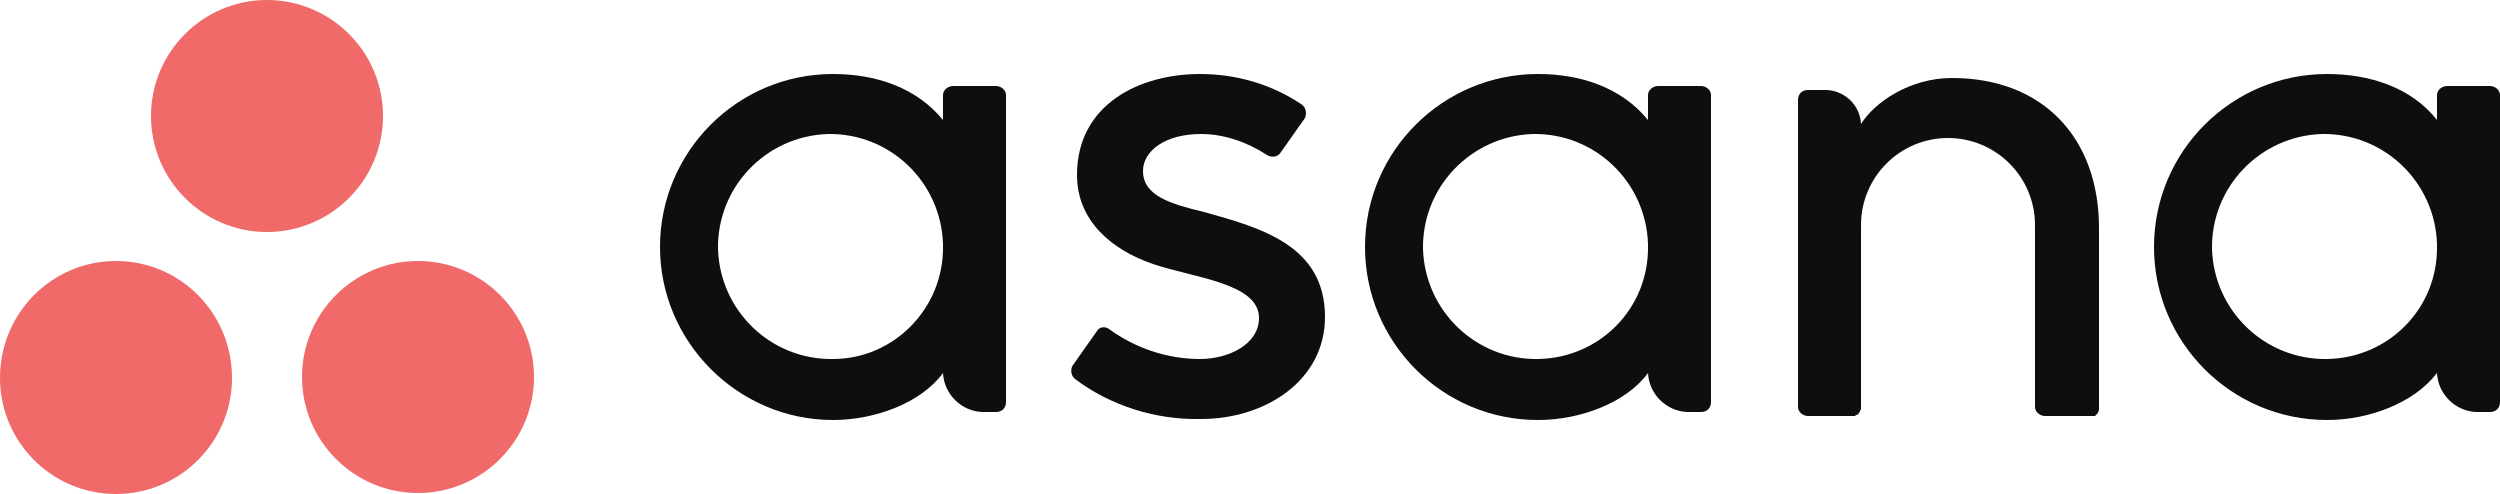
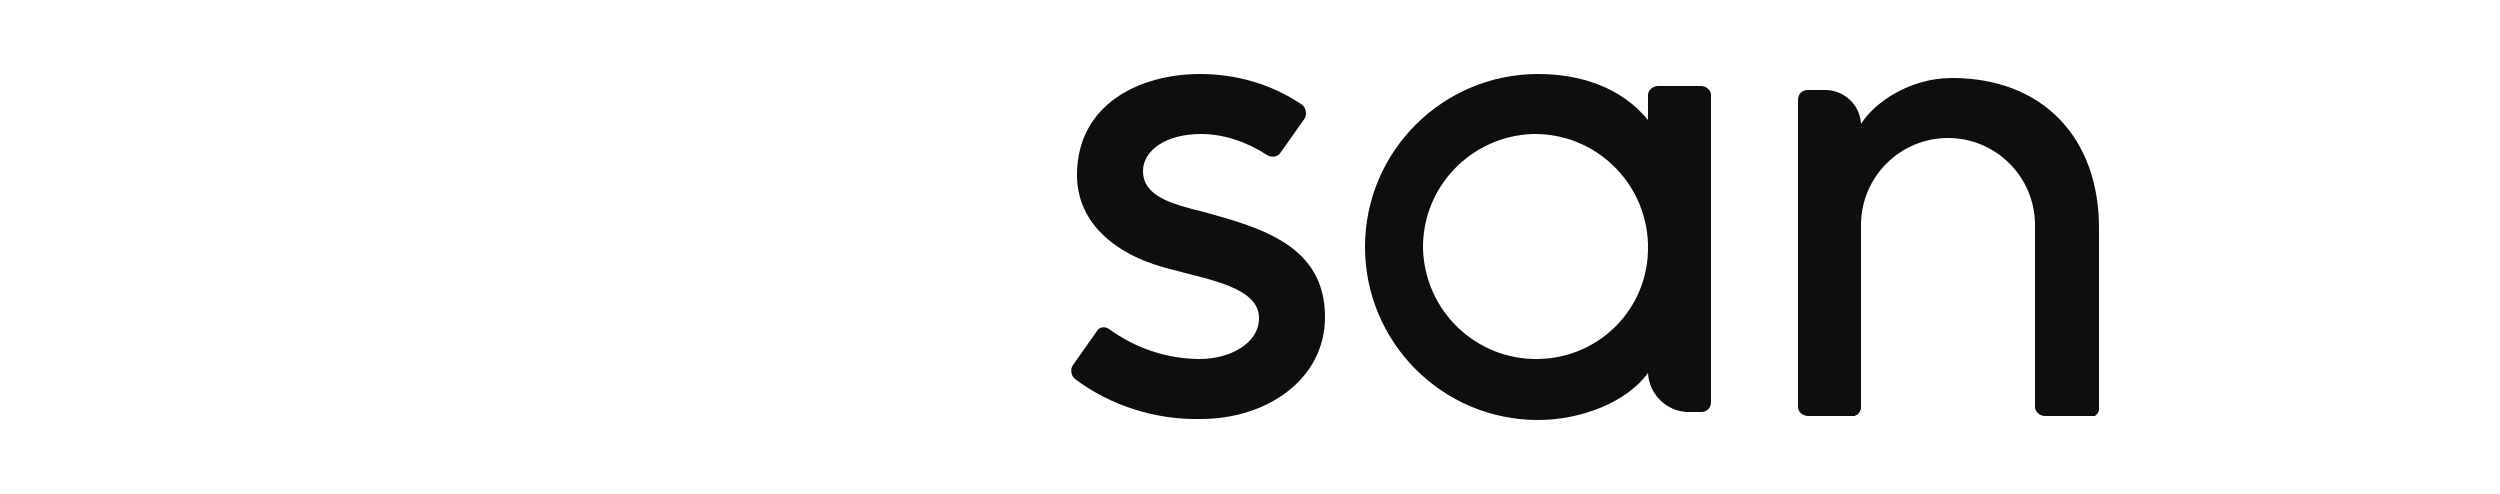
<svg xmlns="http://www.w3.org/2000/svg" version="1.1" id="Layer_1" x="0px" y="0px" viewBox="0 0 250 49.4" style="enable-background:new 0 0 250 49.4;" xml:space="preserve">
  <style type="text/css">
	.st0{fill-rule:evenodd;clip-rule:evenodd;fill:#0D0E10;}
	.st1{fill-rule:evenodd;clip-rule:evenodd;fill:#F06A6A;}
</style>
-   <path class="st0" d="M243.7,37.3c0.1,2.1,1.8,3.8,3.9,3.9h1.4c0.6,0,1-0.4,1-1V9.5l0,0c0-0.5-0.5-0.9-1-0.9h-4.3c-0.5,0-1,0.4-1,0.9  l0,0V12c-2.6-3.3-6.8-4.6-11-4.6c-9.5,0-17.3,7.7-17.3,17.3c0,9.5,7.7,17.3,17.3,17.3l0,0C236.9,42,241.4,40.3,243.7,37.3  L243.7,37.3z M232.7,35.9c-6.2,0.1-11.3-4.8-11.5-11c-0.1-6.2,4.8-11.3,11-11.5c6.2-0.1,11.3,4.8,11.5,11c0,0.1,0,0.2,0,0.2  C243.8,30.8,238.9,35.8,232.7,35.9L232.7,35.9z" />
  <path class="st0" d="M209.9,38.7V22.8l0,0c0-9-5.6-15-14.7-15c-4.3,0-7.8,2.5-9.1,4.6c-0.1-2-1.8-3.5-3.8-3.4h-0.1h-1.4  c-0.6,0-1,0.4-1,1v27.7l0,0v3l0,0c0,0.5,0.5,0.9,1,0.9h4.3h0.2h0.1h0.1l0.1-0.1h0.1l0.1-0.1l0,0l0.1-0.1l0,0  c0.1-0.2,0.2-0.3,0.2-0.5l0,0V22.5c0-4.8,3.9-8.7,8.7-8.7s8.7,3.9,8.7,8.7l0,0v15.2l0,0v3l0,0c0,0.5,0.5,0.9,1,0.9h4.4h0.2h0.1h0.1  h0.1h0.1l0.1-0.1l0,0l0.1-0.1l0,0c0.1-0.1,0.2-0.3,0.2-0.5l0,0v-2l0,0" />
  <path class="st0" d="M164.8,37.3c0.1,2.1,1.8,3.8,3.9,3.9h1.4c0.6,0,1-0.4,1-1V9.5l0,0c0-0.5-0.5-0.9-1-0.9h-4.3c-0.5,0-1,0.4-1,0.9  l0,0V12c-2.7-3.3-6.8-4.6-11-4.6c-9.5,0-17.3,7.7-17.3,17.3c0,9.5,7.7,17.3,17.3,17.3l0,0C158,42,162.6,40.3,164.8,37.3L164.8,37.3z   M153.8,35.9c-6.2,0.1-11.3-4.8-11.5-11c-0.1-6.2,4.8-11.3,11-11.5c6.2-0.1,11.3,4.8,11.5,11c0,0.1,0,0.2,0,0.2  C164.9,30.8,160,35.8,153.8,35.9C153.9,35.9,153.9,35.9,153.8,35.9z" />
  <path class="st0" d="M110.9,32.9c2.6,1.9,5.8,3,9.1,3c2.9,0,5.9-1.5,5.9-4.1c0-3.5-6.5-4-10.6-5.4s-7.6-4.3-7.6-8.9  c0-7.1,6.3-10.1,12.3-10.1c3.6,0,7.1,1,10.1,3c0.5,0.3,0.6,0.9,0.4,1.4l0,0l-2.4,3.4c-0.3,0.5-0.9,0.6-1.4,0.3l0,0  c-2-1.3-4.3-2.1-6.6-2.1c-3.6,0-5.8,1.7-5.8,3.7c0,2.5,2.8,3.3,6.1,4.1c5.8,1.6,12.1,3.4,12.1,10.5c0,6.3-5.9,10.2-12.4,10.2  c-4.5,0.1-9-1.3-12.6-4c-0.4-0.3-0.5-1-0.2-1.4l2.4-3.4C109.9,32.7,110.5,32.6,110.9,32.9" />
-   <path class="st0" d="M94.3,37.3c0.1,2.1,1.8,3.8,3.9,3.9h1.4c0.6,0,1-0.4,1-1V9.5l0,0c0-0.5-0.5-0.9-1-0.9h-4.3c-0.5,0-1,0.4-1,0.9  l0,0V12c-2.7-3.3-6.8-4.6-11-4.6C73.7,7.4,66,15.2,66,24.7S73.8,42,83.3,42l0,0C87.5,42,92.1,40.3,94.3,37.3L94.3,37.3z M83.3,35.9  c-6.2,0.1-11.3-4.8-11.5-11c-0.1-6.2,4.8-11.3,11-11.5c6.2-0.1,11.3,4.8,11.5,11c0,0.1,0,0.2,0,0.2C94.4,30.8,89.4,35.9,83.3,35.9  L83.3,35.9z" />
-   <path class="st1" d="M41.8,26.1c-6.4,0-11.6,5.2-11.6,11.6s5.2,11.6,11.6,11.6s11.6-5.2,11.6-11.6l0,0  C53.4,31.3,48.2,26.1,41.8,26.1z M11.6,26.1C5.2,26.1,0,31.3,0,37.8c0,6.4,5.2,11.6,11.6,11.6s11.6-5.2,11.6-11.6l0,0  C23.2,31.3,18,26.1,11.6,26.1z M38.3,11.6c0,6.4-5.2,11.6-11.6,11.6S15.1,18,15.1,11.6S20.3,0,26.7,0S38.3,5.2,38.3,11.6L38.3,11.6z  " />
</svg>